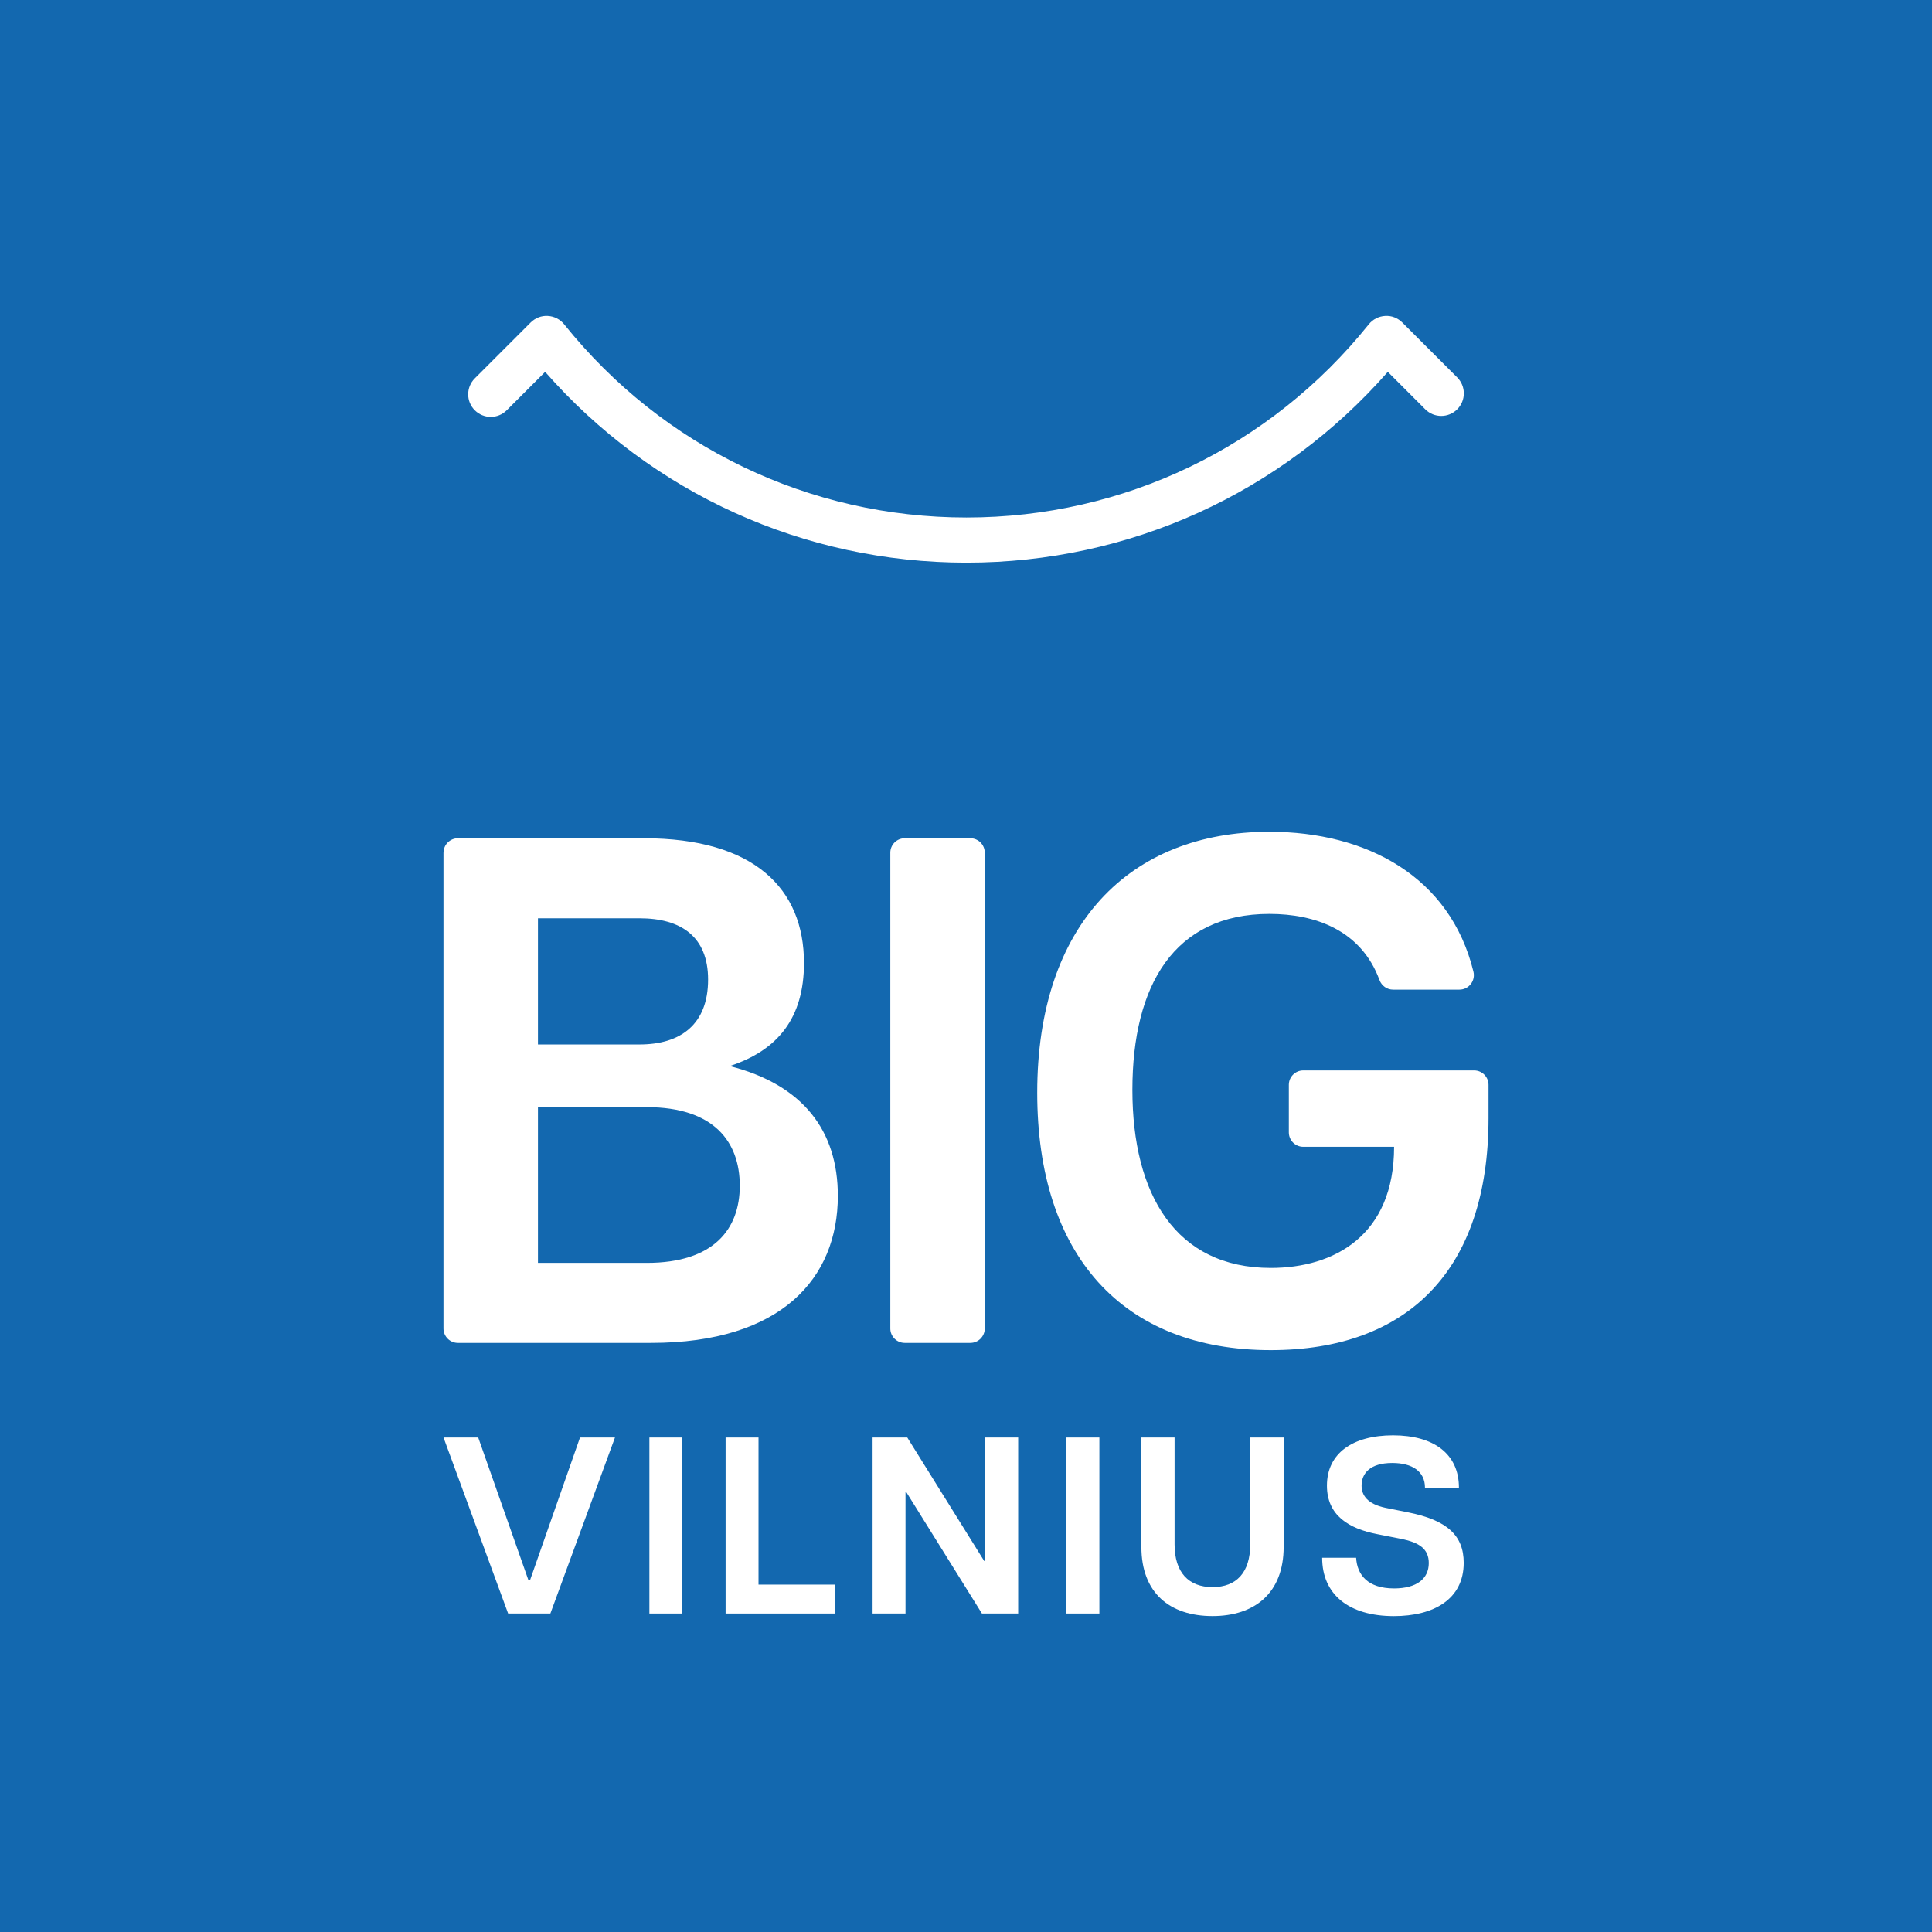
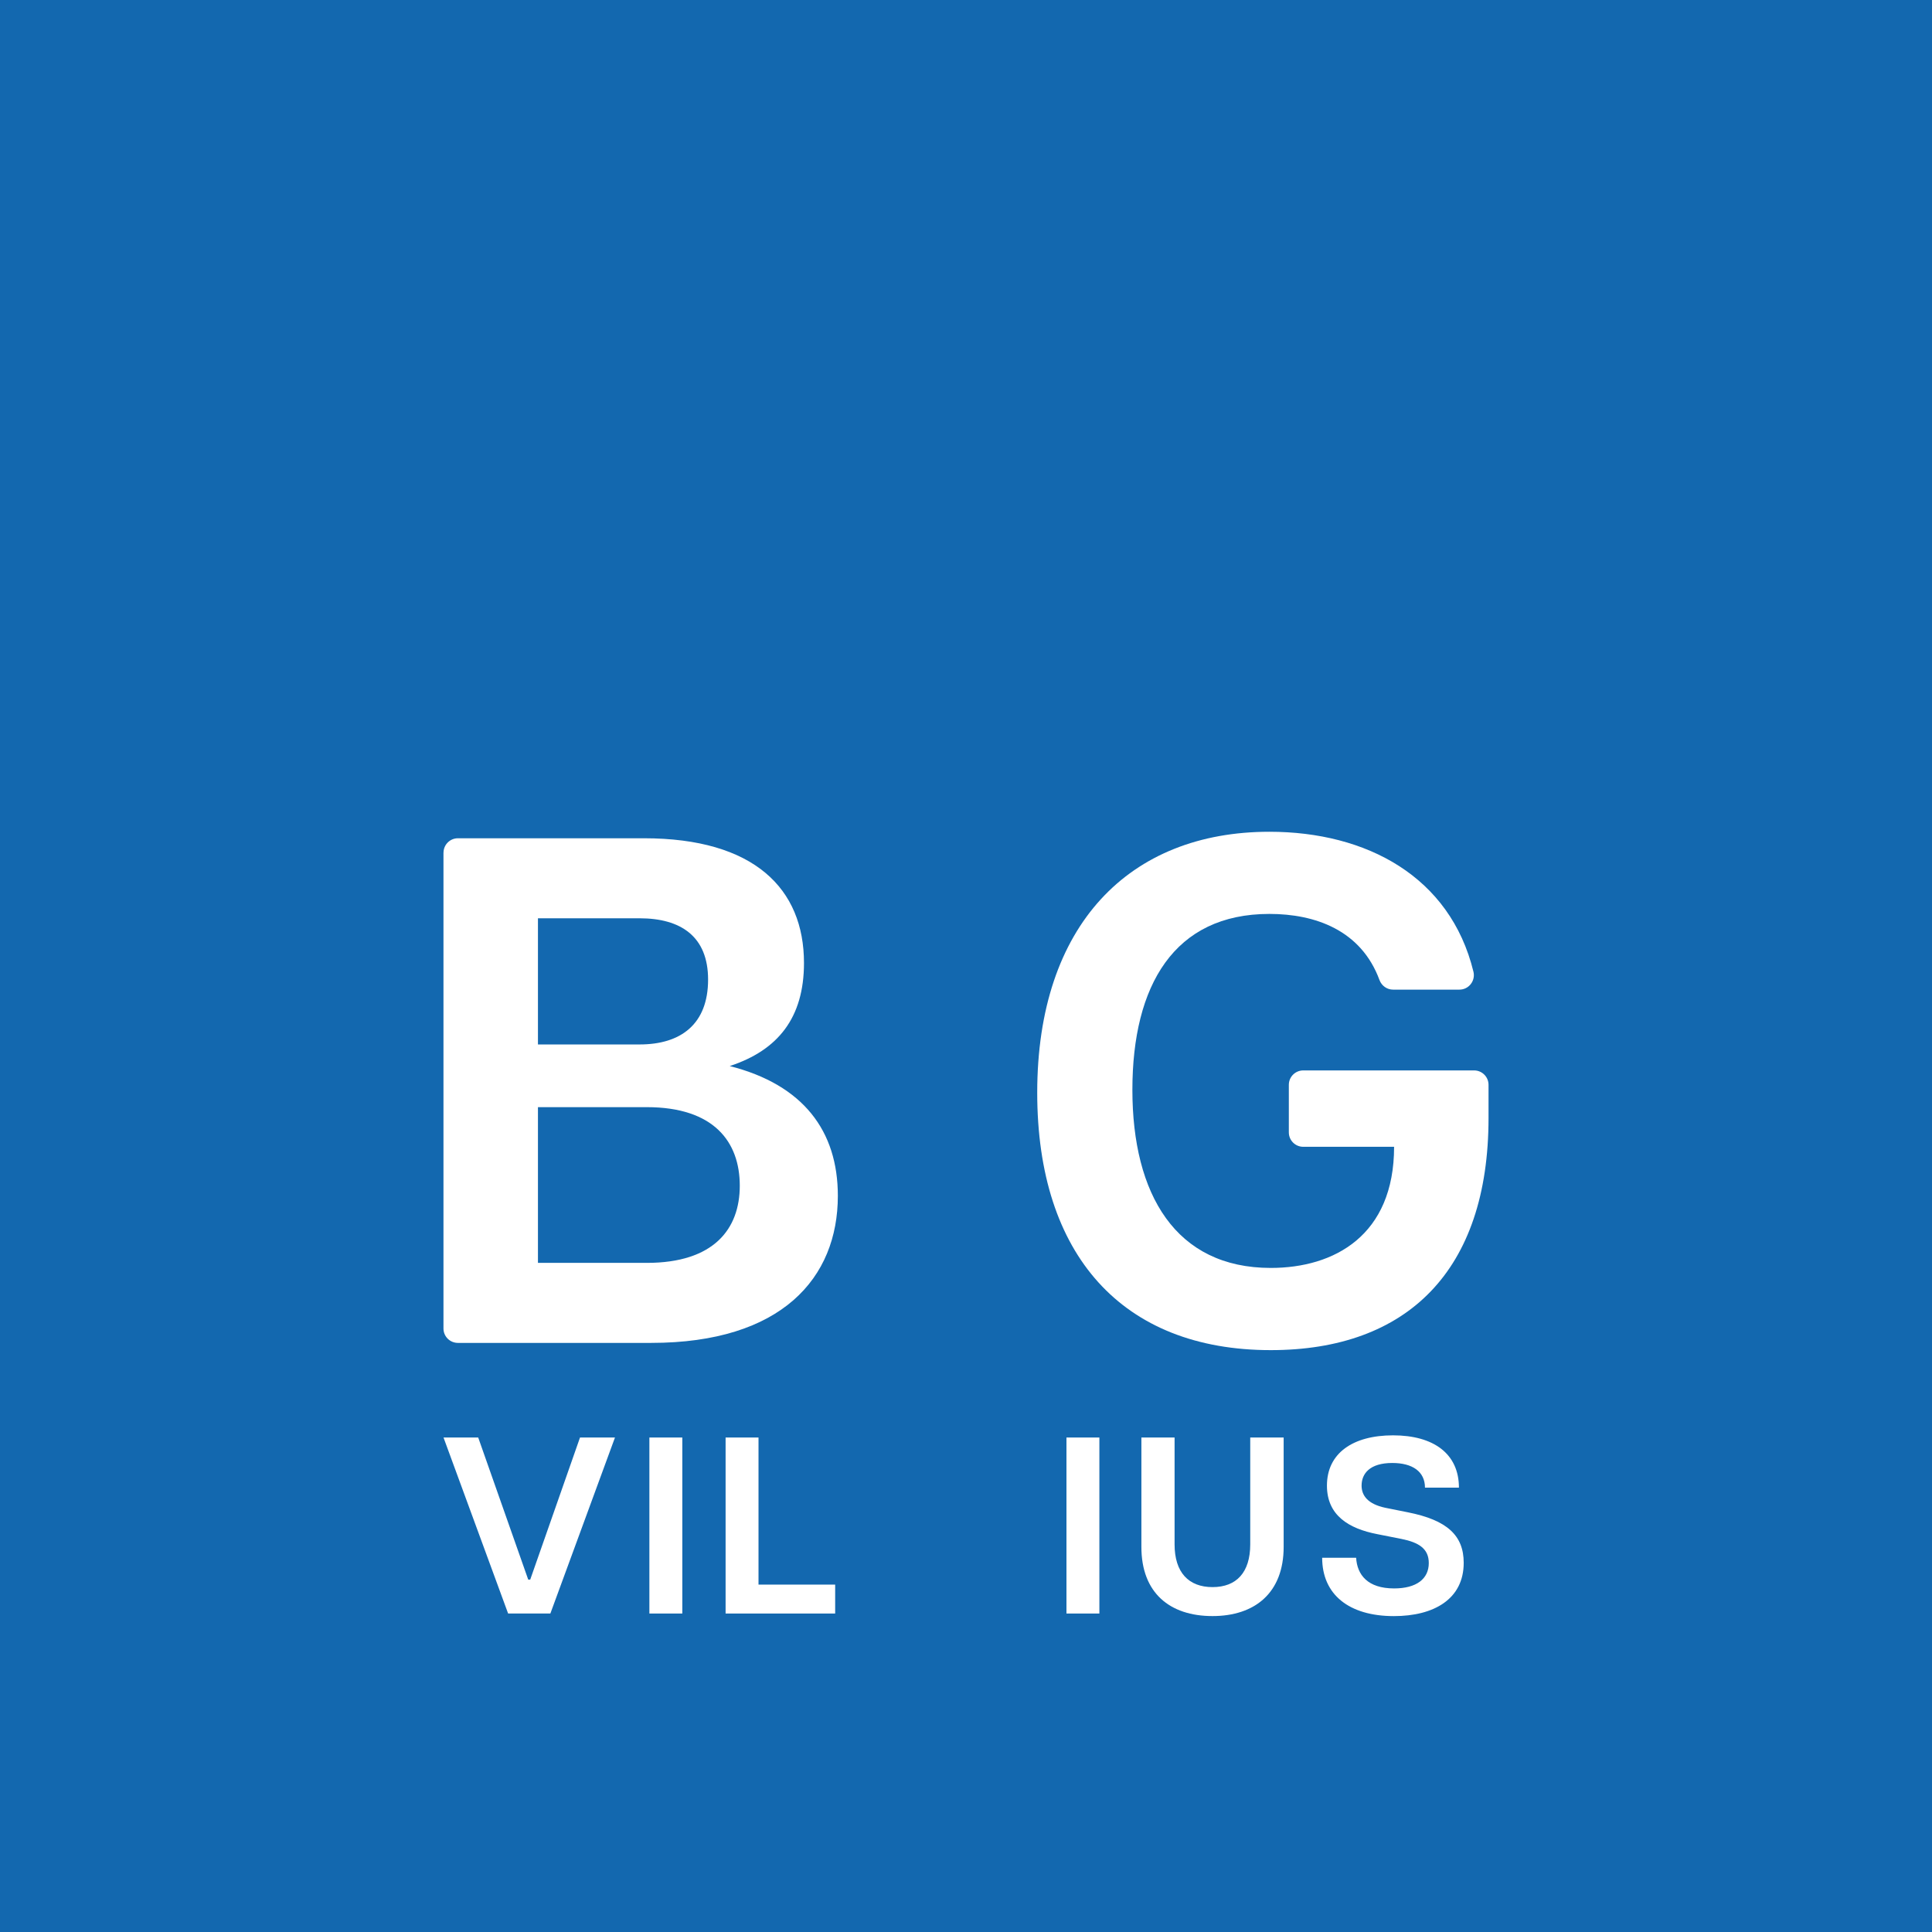
<svg xmlns="http://www.w3.org/2000/svg" width="360" height="360" viewBox="0 0 360 360" fill="none">
  <rect width="360" height="360" fill="#1368af" />
  <path d="M120.522 235.319C133.018 235.319 137.847 229.008 137.847 220.942C137.847 212.75 133.009 206.302 120.522 206.302H100.239V235.319H120.522ZM119.183 194.619C126.842 194.619 131.942 190.858 131.942 182.53C131.942 174.473 126.833 171.109 119.183 171.109H100.239V194.619H119.183ZM82.643 158.884C82.643 157.401 83.846 156.198 85.328 156.198H119.988C140.541 156.198 149.81 165.602 149.81 179.437C149.81 189.646 144.972 195.695 135.975 198.644C149.674 202.134 156.121 210.733 156.121 222.823C156.121 238.141 145.641 250.23 121.326 250.23H85.32C83.837 250.23 82.634 249.027 82.634 247.545V158.884H82.643Z" fill="white" />
-   <path d="M168.584 156.198H180.809C182.292 156.198 183.495 157.401 183.495 158.884V247.545C183.495 249.027 182.292 250.23 180.809 250.23H168.584C167.101 250.23 165.898 249.027 165.898 247.545V158.884C165.898 157.401 167.101 156.198 168.584 156.198Z" fill="white" />
  <path d="M193.271 203.617C193.271 172.312 210.47 154.987 236.53 154.987C254.635 154.987 270.232 163.34 274.553 181.055C274.968 182.758 273.689 184.402 271.944 184.402H259.574C258.439 184.402 257.448 183.682 257.05 182.623C253.61 173.278 245.011 170.296 236.53 170.296C218.798 170.296 211.004 183.597 211.004 203.075C211.004 222.552 219.061 236.26 236.793 236.26C248.62 236.26 259.769 230.211 259.769 213.69H242.842C241.359 213.69 240.156 212.487 240.156 211.004V202.143C240.156 200.66 241.359 199.457 242.842 199.457H274.68C276.163 199.457 277.366 200.66 277.366 202.143V208.319C277.366 236.802 262.184 251.577 236.793 251.577C209.123 251.577 193.271 233.845 193.271 203.617Z" fill="white" />
  <path d="M82.643 267.861H89.107L98.426 294.336H98.799L108.076 267.861H114.591L102.552 300.656H94.681L82.643 267.861Z" fill="white" />
  <path d="M127.138 267.861H121.004V300.656H127.138V267.861Z" fill="white" />
  <path d="M135.204 267.861H141.337V295.268H155.621V300.656H135.204V267.861Z" fill="white" />
-   <path d="M162.594 267.861H169.058L183.393 290.871H183.537V267.861H189.722V300.656H182.969L168.872 278.027H168.728V300.656H162.594V267.861Z" fill="white" />
  <path d="M204.853 267.861H198.719V300.656H204.853V267.861Z" fill="white" />
  <path d="M212.681 288.245V267.861H218.866V287.77C218.866 293.014 221.492 295.734 225.94 295.734C230.388 295.734 232.963 293.014 232.963 287.77V267.861H239.19V288.245C239.19 296.818 233.802 301.131 225.932 301.131C217.976 301.131 212.681 296.818 212.681 288.245Z" fill="white" />
  <path d="M246.366 290.261H252.695C252.881 293.447 254.847 295.98 259.769 295.98C263.937 295.98 266.233 294.201 266.233 291.252C266.233 288.584 264.403 287.414 261.125 286.754L256.626 285.864C251.289 284.83 247.256 282.348 247.256 276.824C247.256 270.784 252.085 267.454 259.574 267.454C267.114 267.454 271.85 270.877 271.85 277.197H265.522C265.522 274.198 263.183 272.605 259.43 272.605C255.262 272.605 253.712 274.571 253.712 276.824C253.712 278.654 254.838 280.247 258.117 280.95L262.336 281.797C269.648 283.246 272.74 286.11 272.74 291.21C272.74 297.954 267.208 301.139 259.718 301.139C251.331 301.131 246.366 297.098 246.366 290.261Z" fill="white" />
-   <path d="M180.089 104.84C149.801 104.84 121.445 91.937 101.578 69.291L94.419 76.45C92.775 78.094 90.115 78.094 88.472 76.45C86.828 74.807 86.828 72.147 88.472 70.503L98.875 60.099C99.722 59.252 100.883 58.794 102.078 58.871C103.272 58.938 104.382 59.506 105.128 60.438C123.478 83.313 150.801 96.428 180.089 96.428C209.377 96.428 236.7 83.313 255.05 60.438C255.796 59.506 256.905 58.938 258.1 58.871C259.286 58.786 260.455 59.252 261.303 60.099L271.528 70.325C273.172 71.969 273.172 74.629 271.528 76.272C269.885 77.916 267.225 77.916 265.581 76.272L258.6 69.291C238.733 91.937 210.385 104.84 180.089 104.84Z" fill="white" />
</svg>